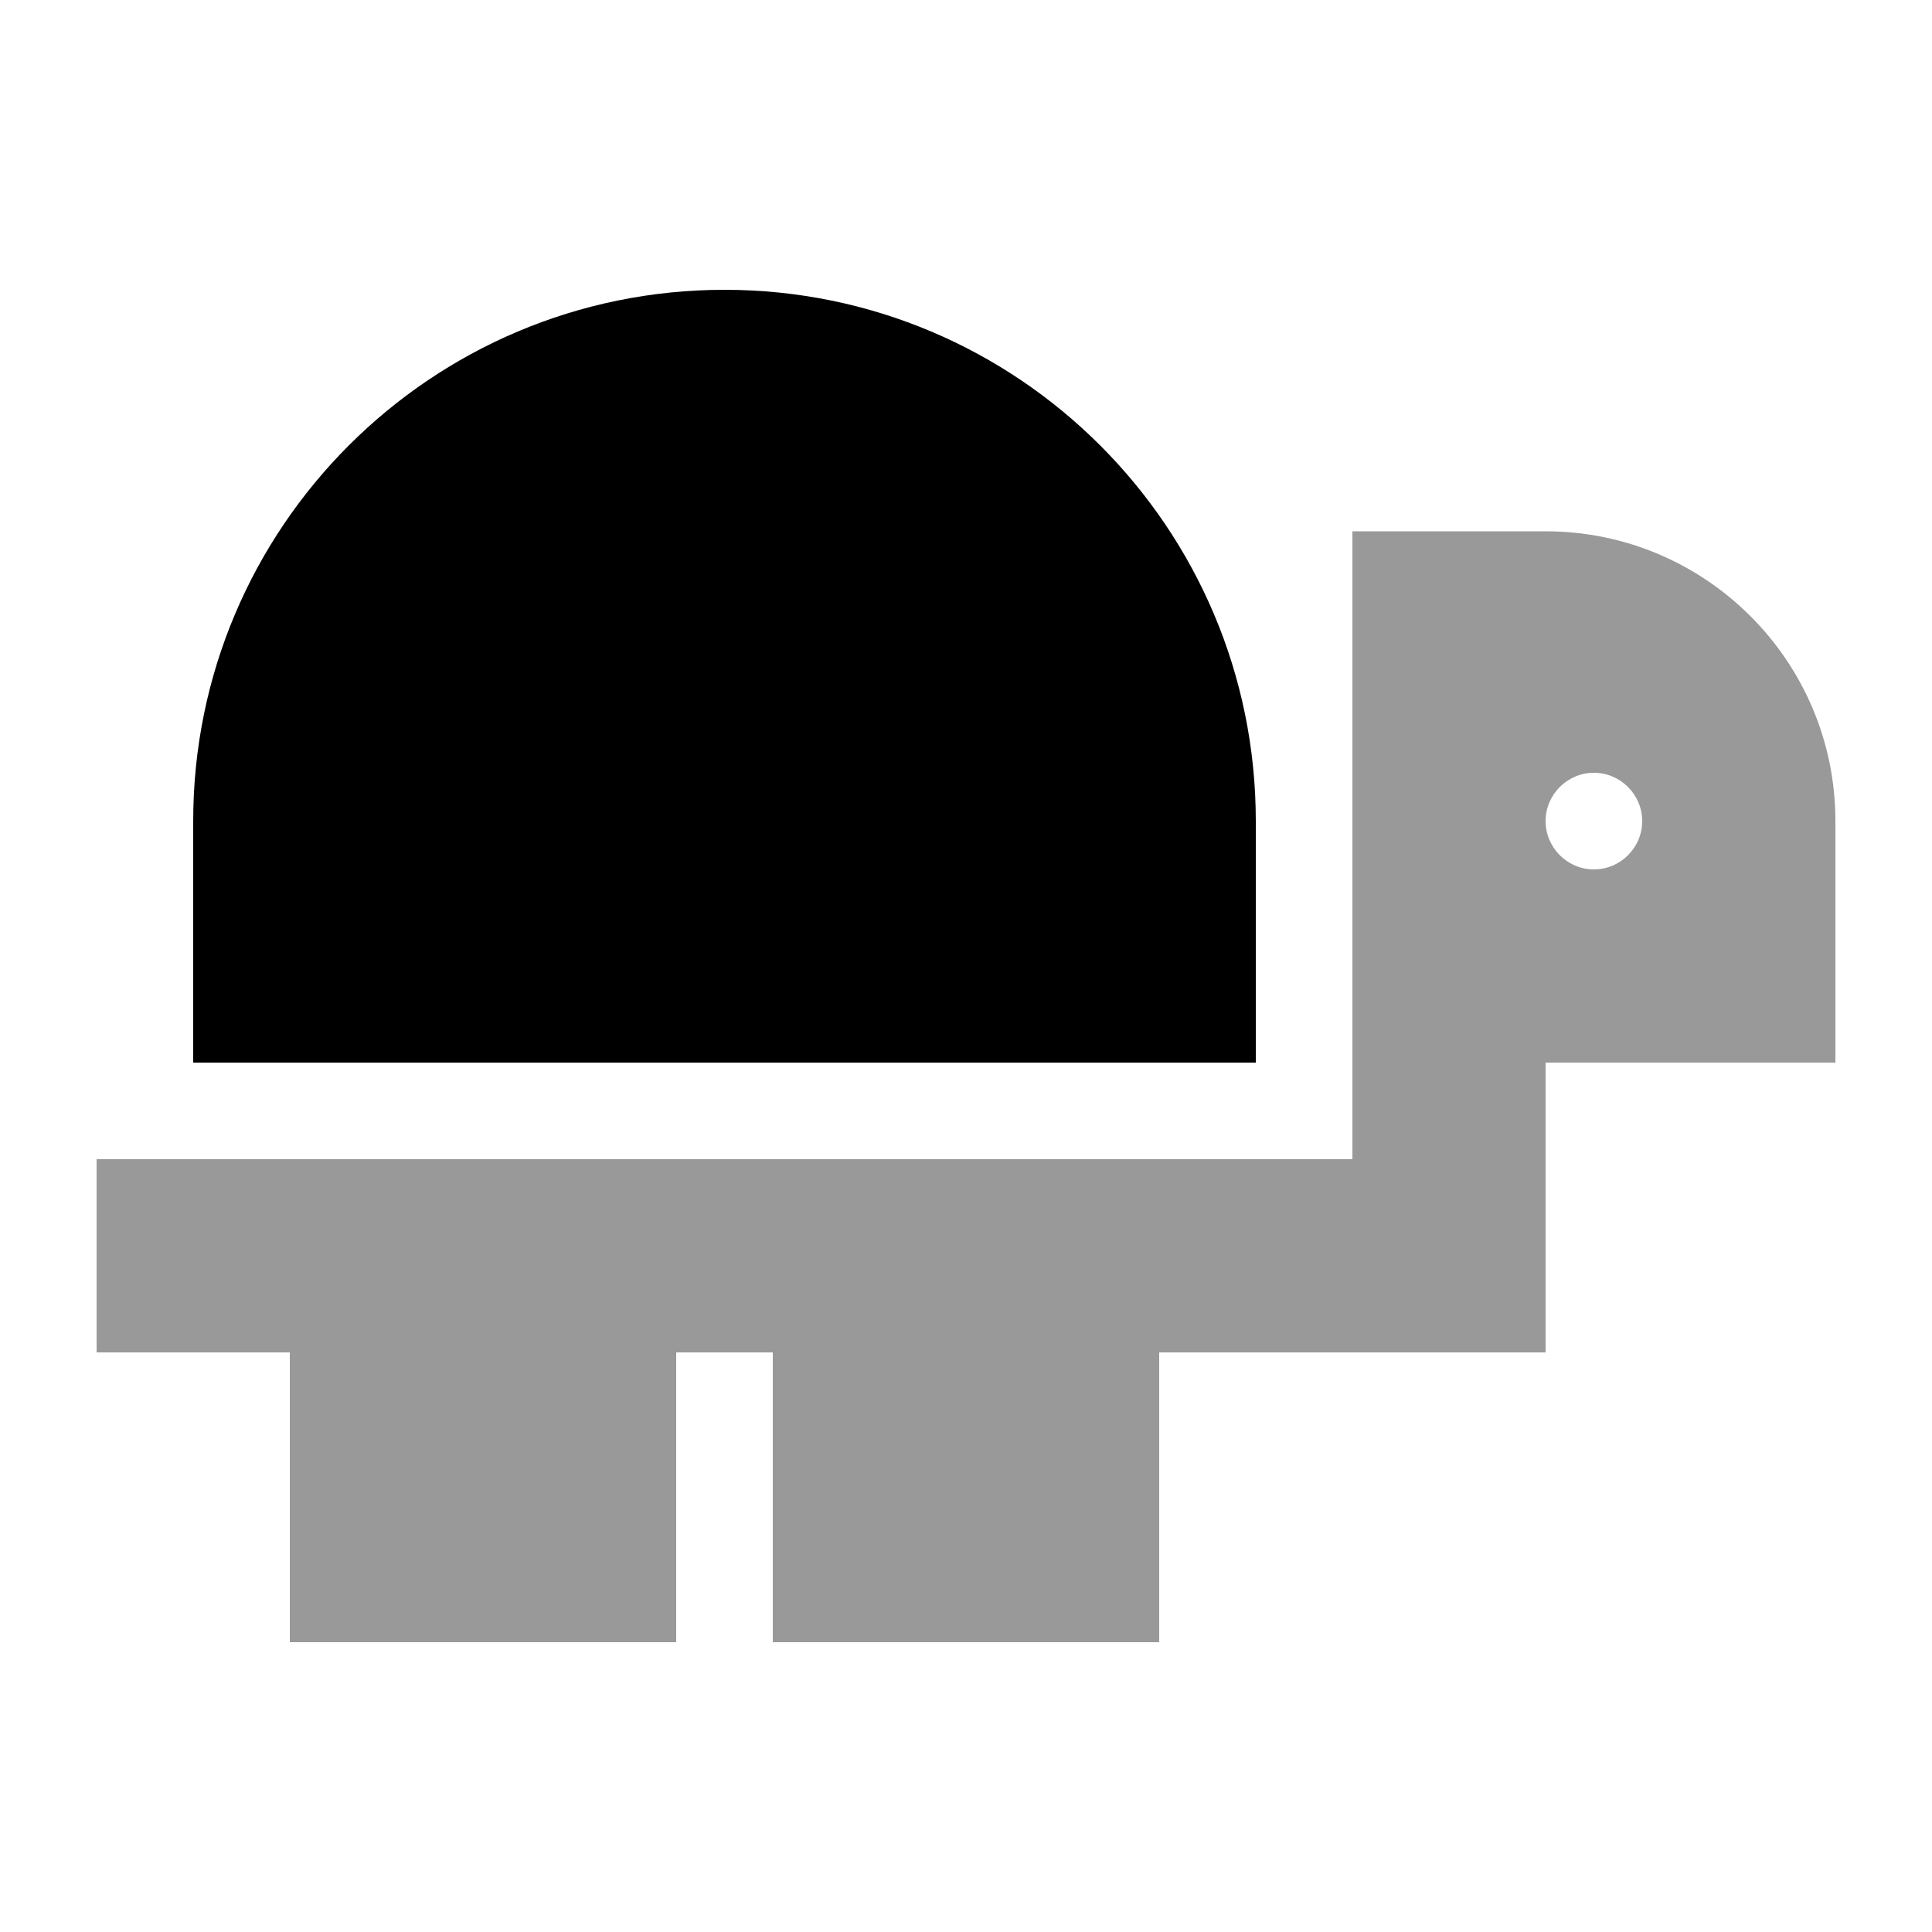
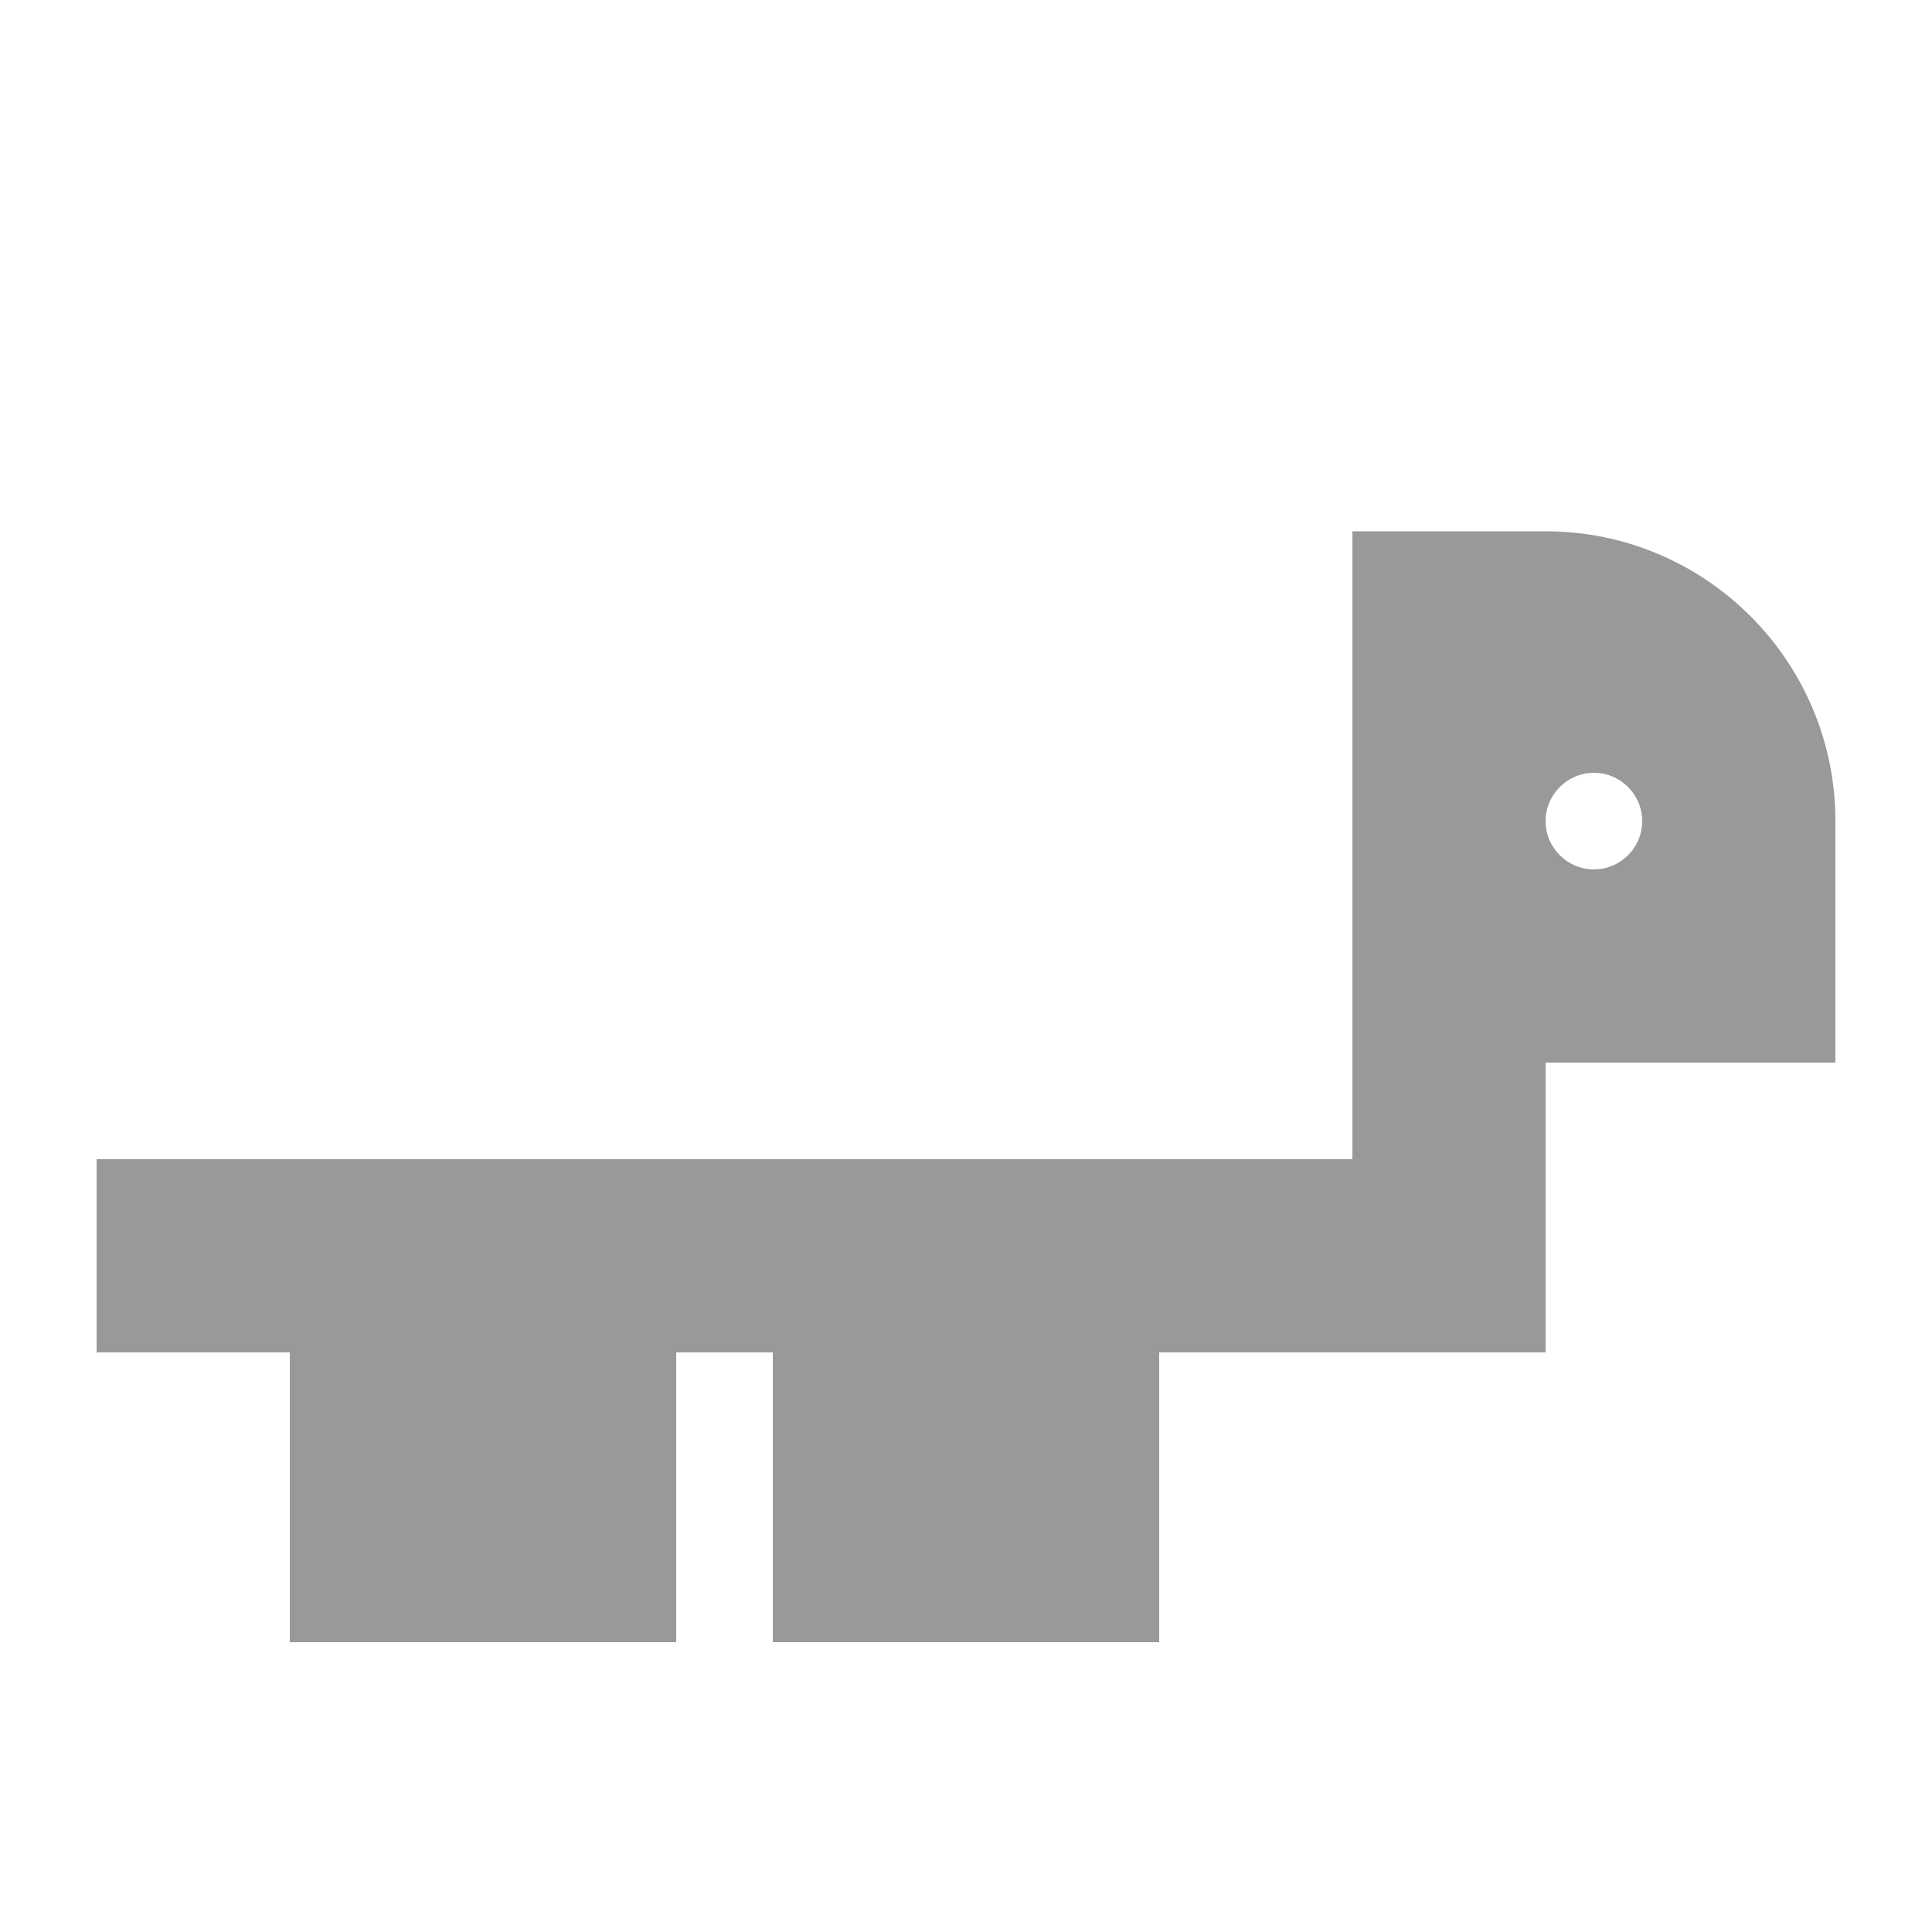
<svg xmlns="http://www.w3.org/2000/svg" viewBox="0 0 640 640">
  <path opacity=".4" fill="currentColor" d="M32 384L32 448L96 448L96 544L224 544L224 448L256 448L256 544L384 544L384 448L512 448L512 352L608 352L608 272C608 219 565 176 512 176L448 176L448 384L32 384zM544 272C544 280.8 536.8 288 528 288C519.2 288 512 280.8 512 272C512 263.2 519.2 256 528 256C536.8 256 544 263.2 544 272z" />
-   <path fill="currentColor" d="M416 352L416 272C416 174.8 337.2 96 240 96C142.8 96 64 174.8 64 272L64 352L416 352z" />
</svg>